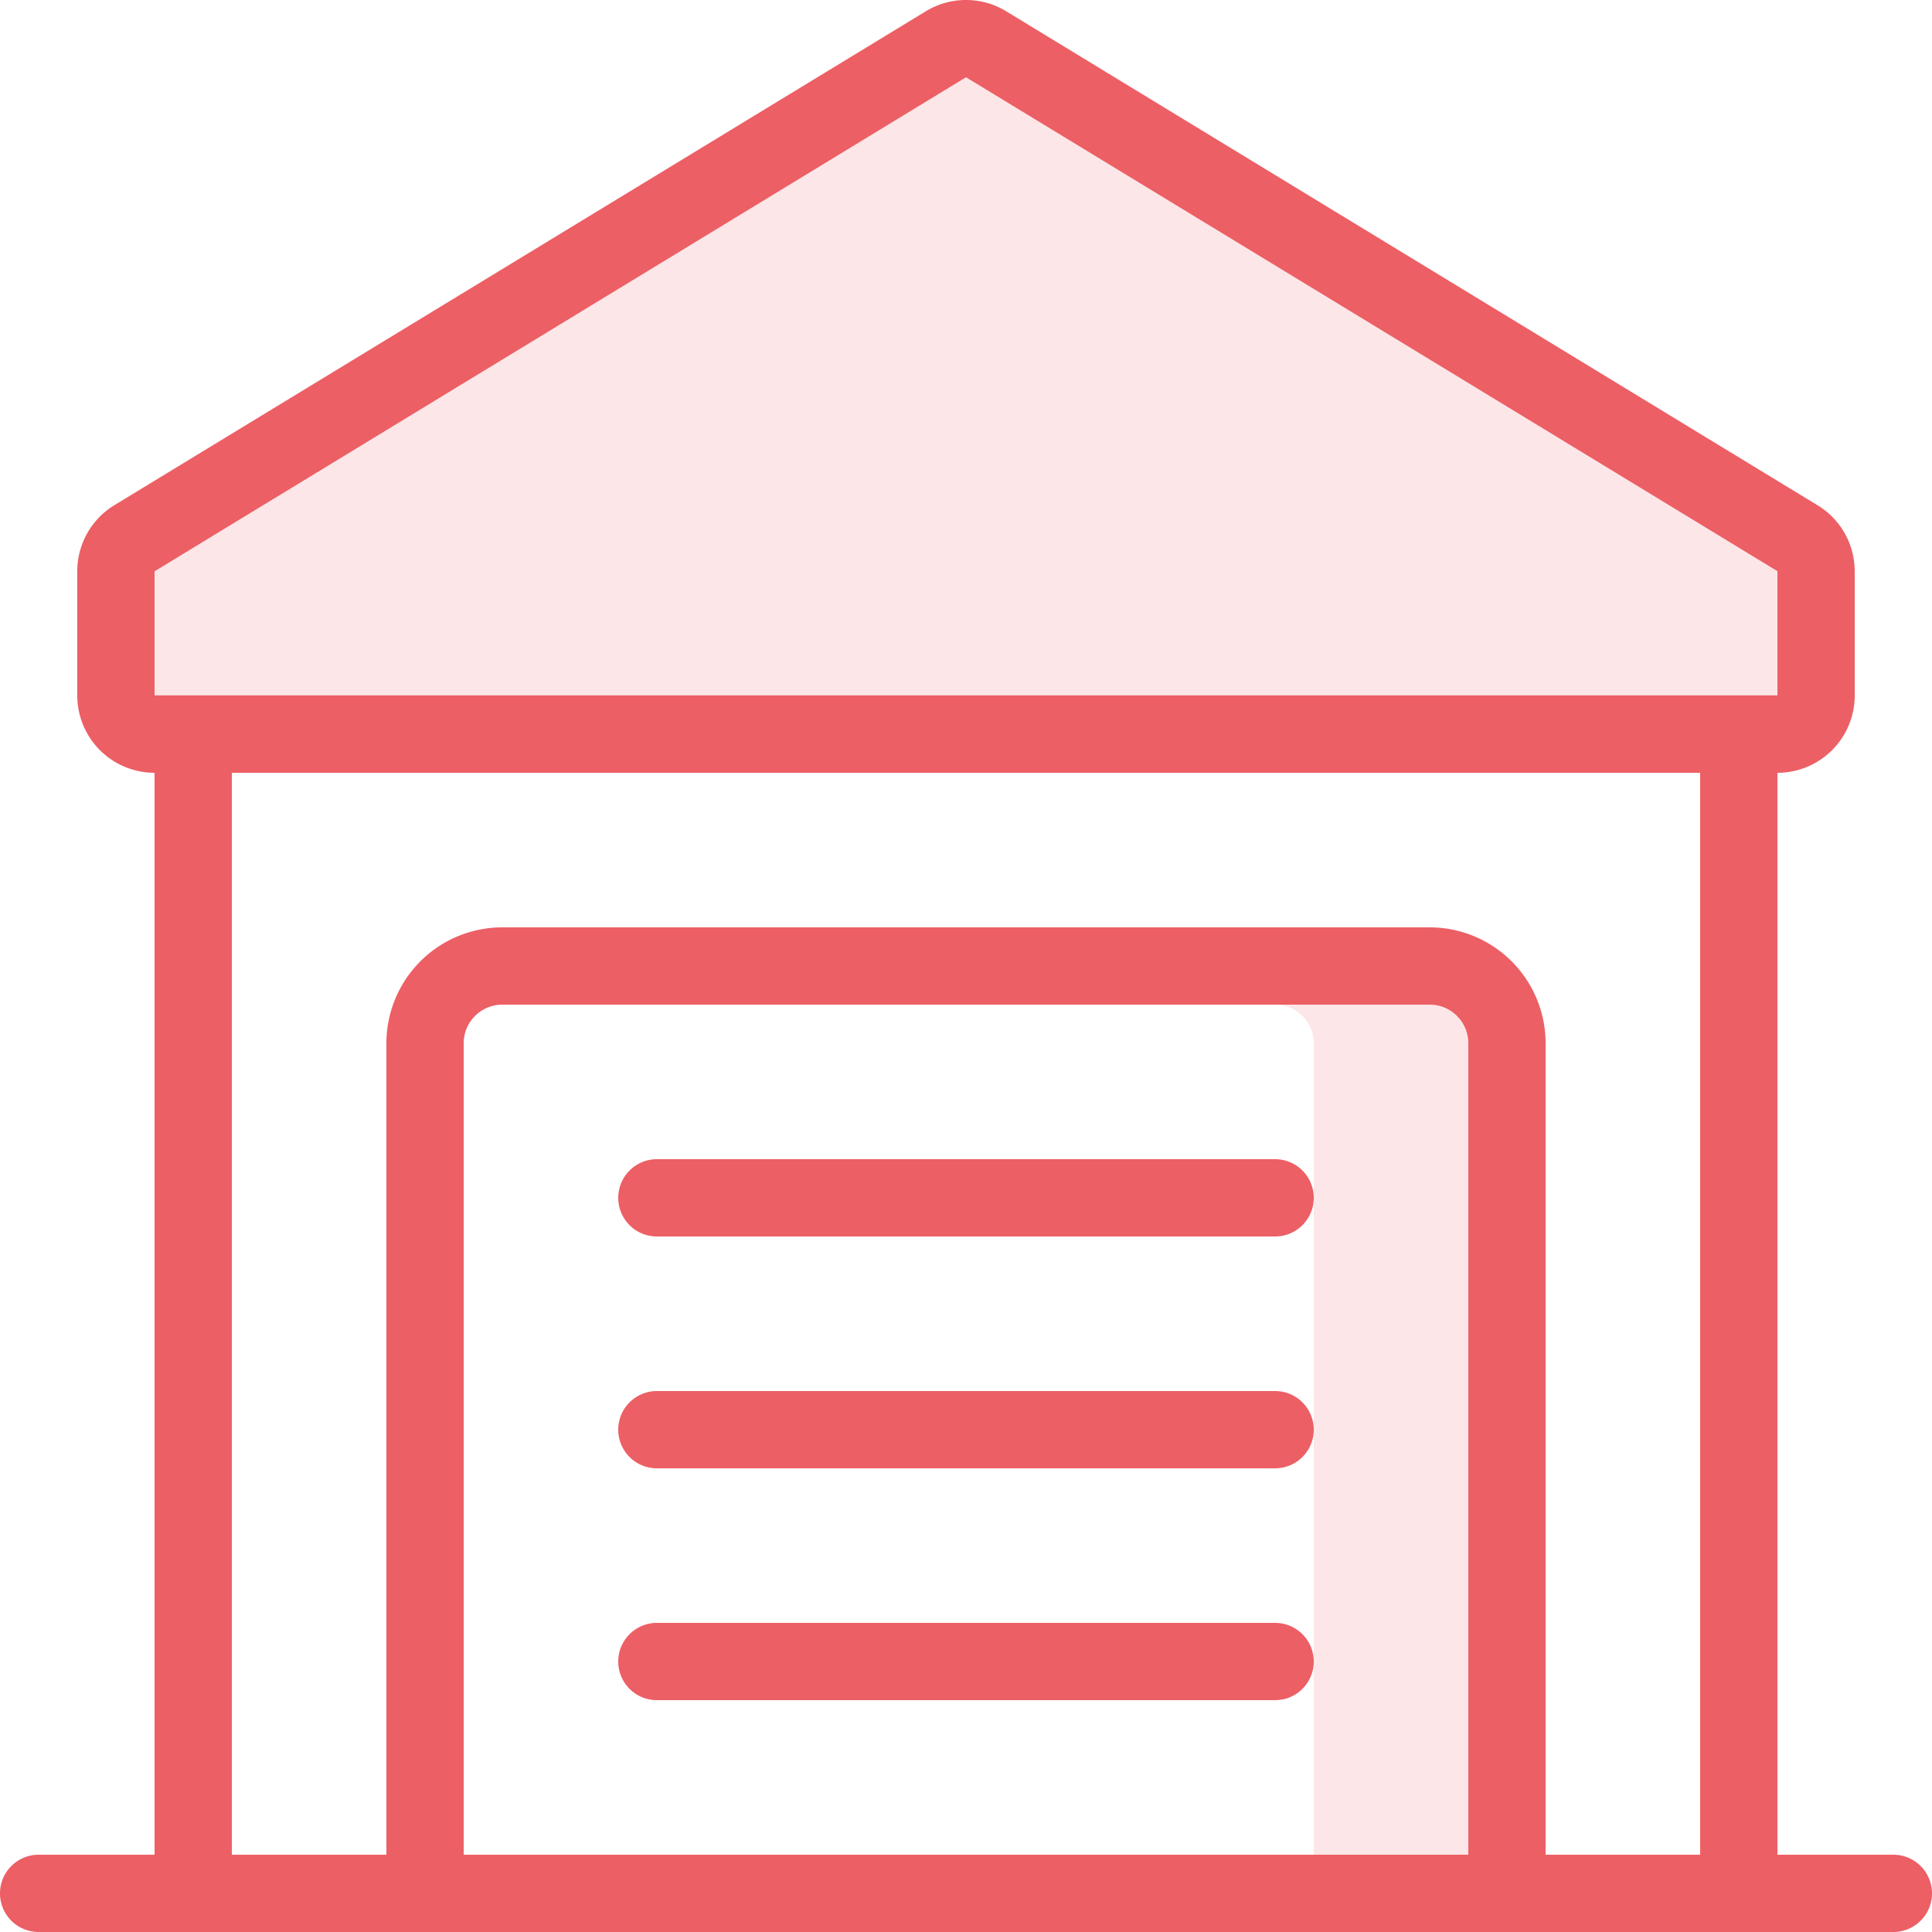
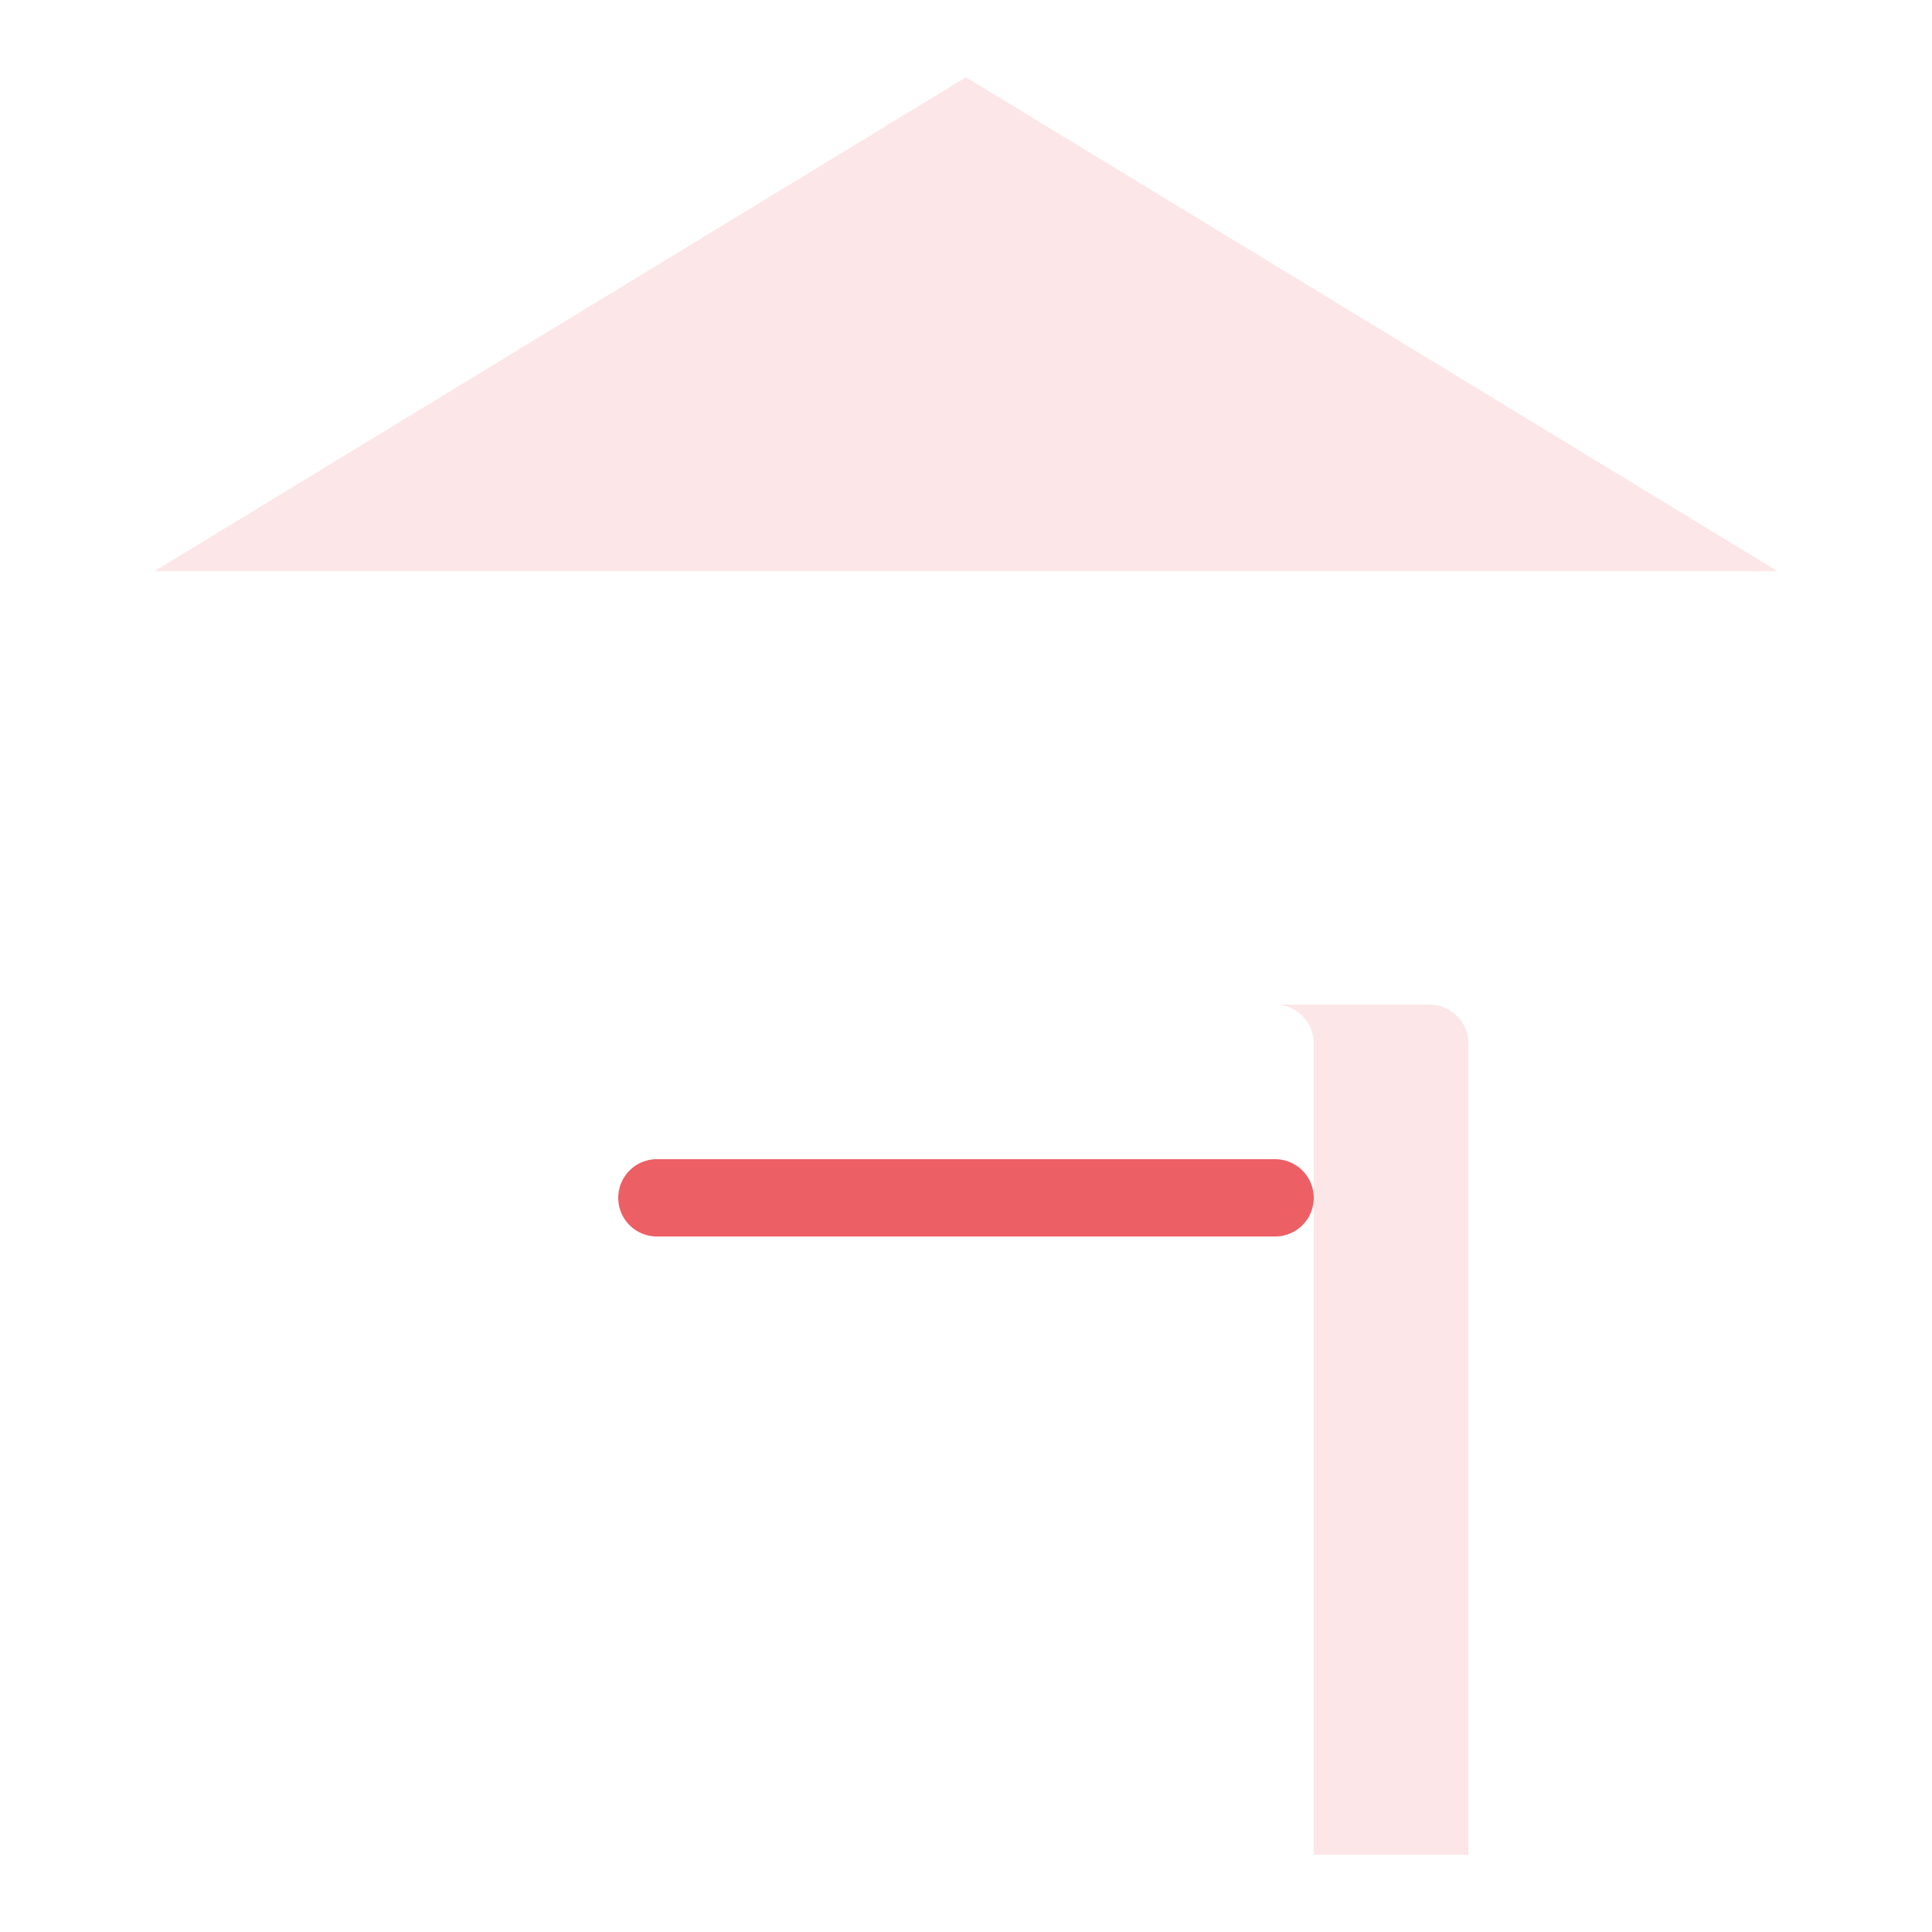
<svg xmlns="http://www.w3.org/2000/svg" width="56" height="56" viewBox="0 0 56 56">
  <g id="ic_garage" transform="translate(28 28)">
    <g id="budicon-garage" transform="translate(-28 -28)">
      <path id="Pfad_26281" data-name="Pfad 26281" d="M20.98,13H16.5a1.12,1.12,0,0,1,1.12,1.12V37.64H22.1V14.12A1.122,1.122,0,0,0,20.98,13Z" transform="translate(20.46 16.12)" fill="#ec5f65" opacity="0.16" />
-       <path id="Pfad_26282" data-name="Pfad 26282" d="M2,15.316,25.52,1,49.04,15.316v3.6H2Z" transform="translate(2.48 1.24)" fill="#ec5f65" opacity="0.16" />
+       <path id="Pfad_26282" data-name="Pfad 26282" d="M2,15.316,25.52,1,49.04,15.316H2Z" transform="translate(2.48 1.24)" fill="#ec5f65" opacity="0.16" />
      <g id="Gruppe_47508" data-name="Gruppe 47508">
-         <path id="Pfad_26283" data-name="Pfad 26283" d="M54.88,53.76H51.52V22.4a2.241,2.241,0,0,0,2.24-2.24v-3.6a2.238,2.238,0,0,0-1.075-1.913L29.165.327a2.238,2.238,0,0,0-2.33,0L3.315,14.643A2.238,2.238,0,0,0,2.24,16.556v3.6A2.241,2.241,0,0,0,4.48,22.4V53.76H1.12a1.12,1.12,0,1,0,0,2.24H54.88a1.12,1.12,0,0,0,0-2.24Zm-50.4-37.2L28,2.24,51.52,16.556v3.6H4.48Zm8.96,37.2V30.24a1.12,1.12,0,0,1,1.12-1.12H41.44a1.12,1.12,0,0,1,1.12,1.12V53.76Zm31.36,0V30.24a3.361,3.361,0,0,0-3.36-3.36H14.56a3.361,3.361,0,0,0-3.36,3.36V53.76H6.72V22.4H49.28V53.76Z" fill="#ec5f65" />
        <path id="Pfad_26284" data-name="Pfad 26284" d="M27.04,15H9.12a1.12,1.12,0,1,0,0,2.24H27.04a1.12,1.12,0,1,0,0-2.24Z" transform="translate(9.92 18.6)" fill="#ec5f65" />
-         <path id="Pfad_26285" data-name="Pfad 26285" d="M27.04,18H9.12a1.12,1.12,0,1,0,0,2.24H27.04a1.12,1.12,0,1,0,0-2.24Z" transform="translate(9.92 22.32)" fill="#ec5f65" />
-         <path id="Pfad_26286" data-name="Pfad 26286" d="M27.04,21H9.12a1.12,1.12,0,1,0,0,2.24H27.04a1.12,1.12,0,1,0,0-2.24Z" transform="translate(9.92 26.04)" fill="#ec5f65" />
      </g>
    </g>
  </g>
</svg>